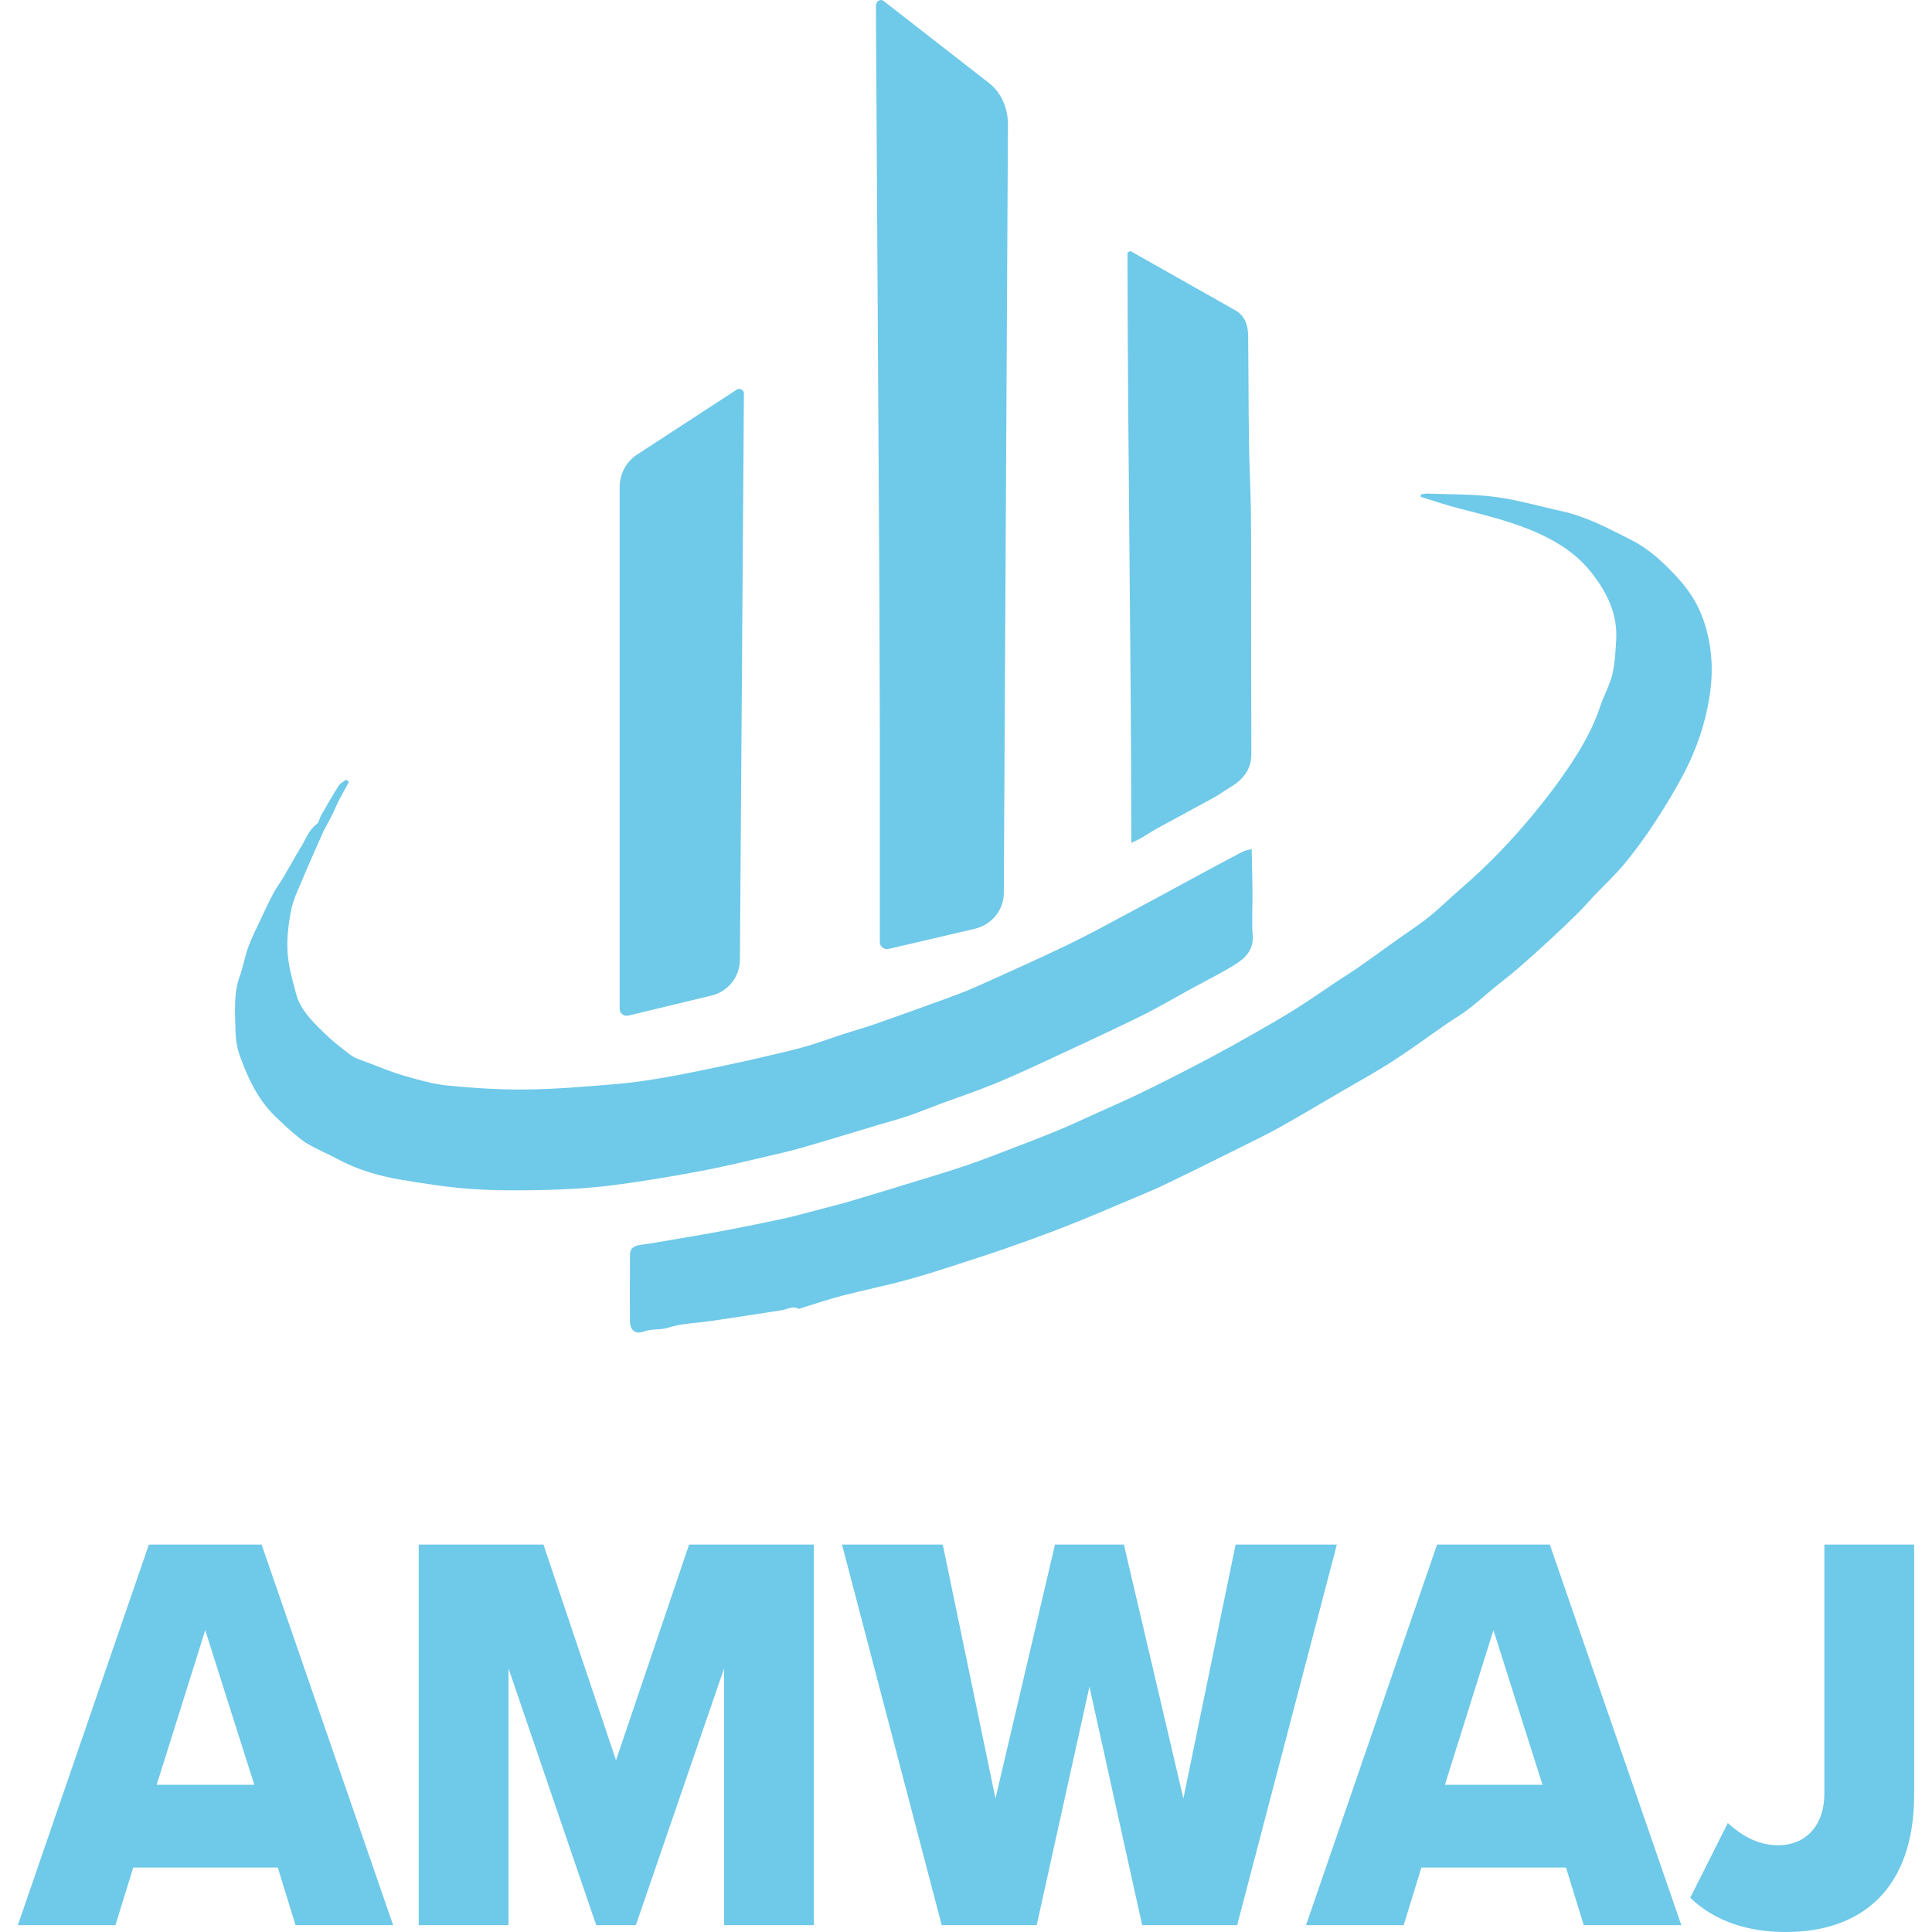
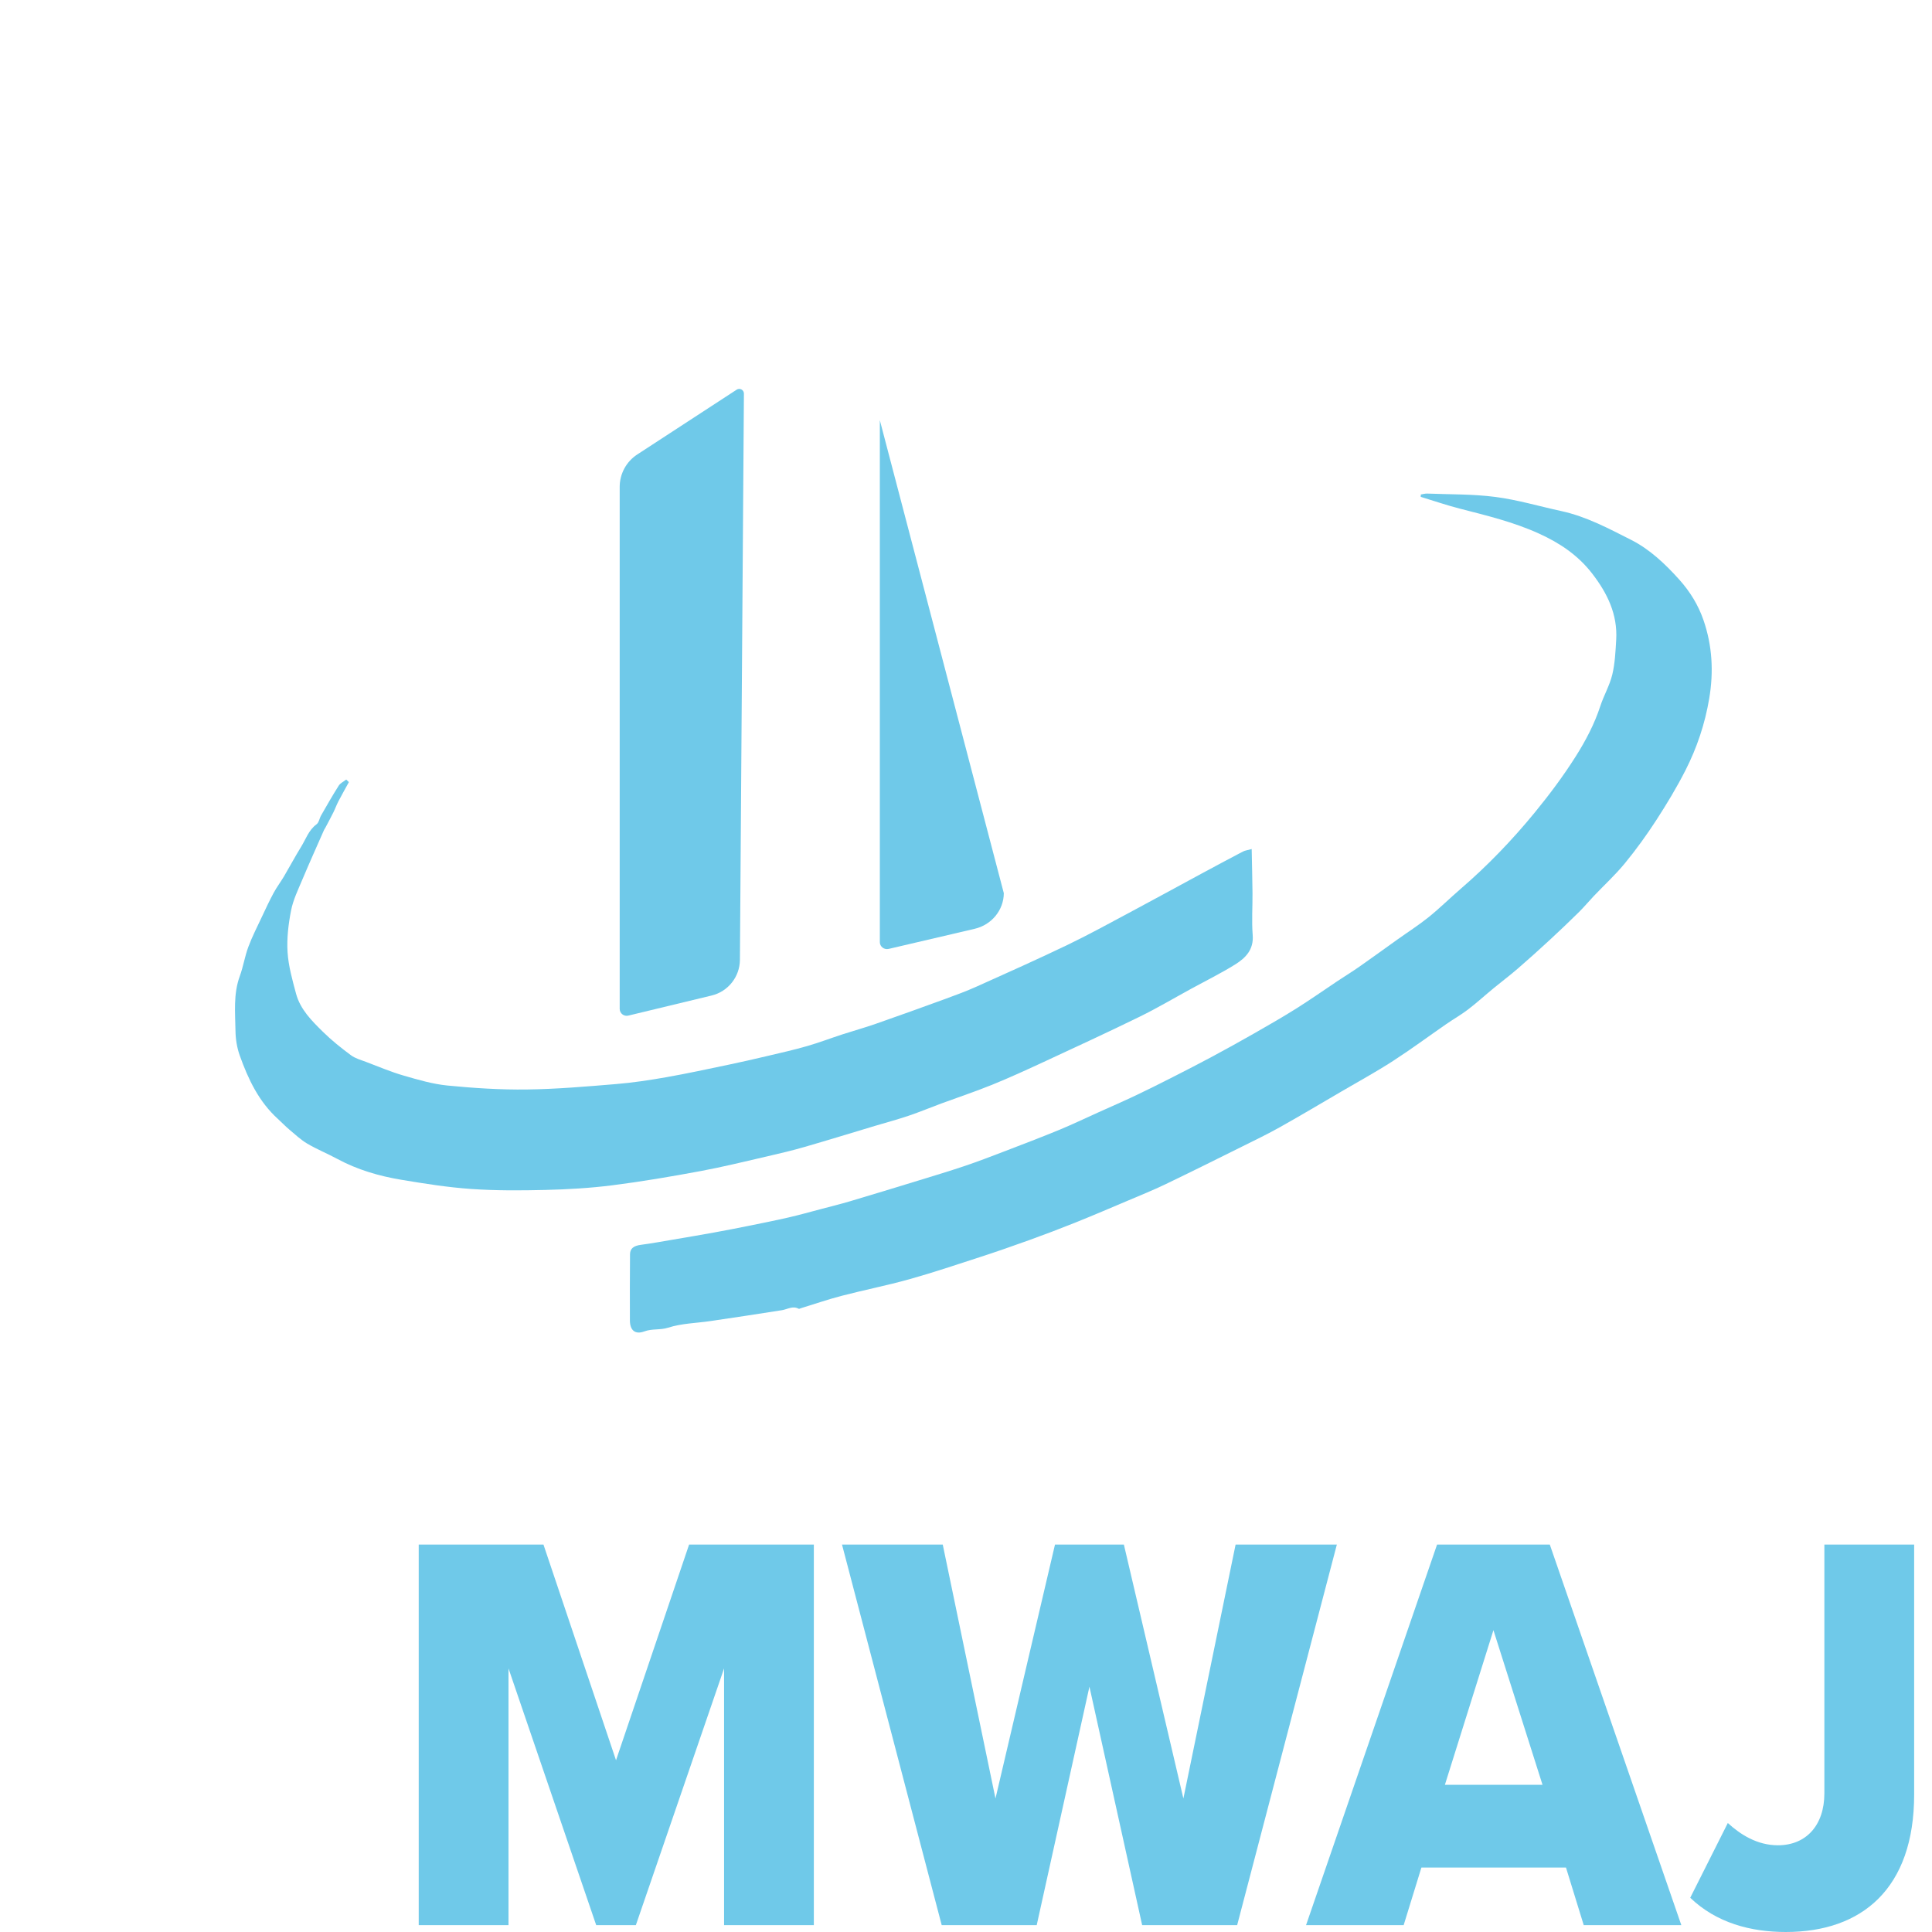
<svg xmlns="http://www.w3.org/2000/svg" version="1.1" id="Layer_1" x="0px" y="0px" viewBox="0 0 1000 1000" style="enable-background:new 0 0 1000 1000;" xml:space="preserve">
  <style type="text/css">
	.st0{fill:#6FC9E9;}
</style>
  <g>
    <path class="st0" d="M735.43,255.95c1.09-0.17,2.18-0.52,3.26-0.48c11.8,0.47,23.7,0.23,35.37,1.75   c11.46,1.49,22.68,4.84,34.03,7.3c12.94,2.8,24.52,9.02,36.13,14.89c9.67,4.89,17.56,12.36,24.88,20.49   c5.66,6.29,9.94,13.28,12.63,21.09c4.55,13.2,5.3,26.73,2.95,40.62c-2.2,13.05-6.32,25.38-12.26,37.05   c-4.52,8.89-9.7,17.48-15.13,25.85c-5,7.7-10.4,15.19-16.22,22.28c-4.93,6.02-10.73,11.33-16.11,16.99   c-2.61,2.75-5.04,5.68-7.73,8.34c-4.93,4.86-9.95,9.65-15.04,14.35c-5.49,5.07-11.03,10.08-16.69,14.96   c-4.05,3.5-8.35,6.71-12.48,10.12c-4.4,3.62-8.61,7.48-13.13,10.93c-3.59,2.75-7.57,5-11.3,7.58c-9.2,6.36-18.2,13.04-27.59,19.11   c-8.6,5.55-17.6,10.48-26.45,15.65c-10.64,6.22-21.23,12.52-31.97,18.55c-6.28,3.53-12.78,6.67-19.23,9.87   c-13.38,6.65-26.75,13.31-40.22,19.78c-6.29,3.02-12.77,5.63-19.2,8.36c-9.03,3.83-18.05,7.69-27.15,11.35   c-7.9,3.17-15.86,6.19-23.86,9.08c-8.55,3.09-17.15,6.08-25.8,8.89c-12.11,3.94-24.19,8-36.45,11.43   c-11.56,3.23-23.38,5.55-35,8.58c-7.16,1.86-14.17,4.29-21.25,6.46c-0.33,0.1-0.77,0.38-0.99,0.26c-3.1-1.71-5.83,0.27-8.74,0.73   c-12.28,1.95-24.57,3.79-36.87,5.61c-7.35,1.09-15,1.18-21.97,3.43c-4.16,1.34-8.26,0.42-12.32,1.93c-4.8,1.78-7.46-0.57-7.49-5.63   c-0.06-11.43-0.01-22.86,0.06-34.29c0.02-3.06,1.99-4.42,5.69-4.9c5.5-0.72,10.97-1.73,16.44-2.66c7.08-1.2,14.17-2.4,21.23-3.68   c6.07-1.1,12.12-2.28,18.17-3.5c6.84-1.38,13.69-2.75,20.49-4.31c5.57-1.28,11.08-2.83,16.61-4.29c5.01-1.32,10.05-2.56,15.02-4.03   c11.83-3.51,23.64-7.12,35.44-10.74c8.13-2.49,16.28-4.94,24.34-7.66c6.73-2.27,13.37-4.83,20.01-7.37   c9.55-3.66,19.12-7.3,28.58-11.19c6.76-2.78,13.36-5.96,20.03-8.96c6.59-2.97,13.21-5.85,19.74-8.94   c6.42-3.04,12.77-6.25,19.1-9.46c6.76-3.43,13.5-6.88,20.18-10.47c7.28-3.91,14.51-7.9,21.68-11.99   c7.43-4.25,14.87-8.5,22.11-13.05c7.2-4.52,14.15-9.42,21.23-14.14c3.79-2.52,7.68-4.91,11.41-7.51c6.58-4.6,13.06-9.33,19.6-13.99   c5.44-3.88,11.1-7.5,16.3-11.68c5.69-4.58,10.89-9.75,16.43-14.52c14.03-12.08,26.83-25.4,38.53-39.69   c7.55-9.22,14.74-18.84,21.11-28.91c5.15-8.14,9.71-16.77,12.75-26.08c1.81-5.53,4.85-10.71,6.2-16.31   c1.4-5.83,1.67-11.98,2.03-18.02c0.77-13.17-4.59-24.13-12.45-34.3c-7.34-9.5-16.76-15.8-27.58-20.71   c-13.17-5.98-27.07-9.31-40.95-12.89c-6.81-1.75-13.48-4.04-20.21-6.09C735.39,256.76,735.41,256.36,735.43,255.95z" />
    <path class="st0" d="M180.58,404.82c-1.82,3.32-3.68,6.61-5.43,9.96c-0.96,1.84-1.65,3.82-2.58,5.68   c-1.33,2.67-2.75,5.29-4.14,7.93c-0.22,0.41-0.52,0.78-0.71,1.21c-3.76,8.54-7.6,17.04-11.21,25.64c-2.2,5.25-4.77,10.5-5.85,16.01   c-1.38,7.06-2.27,14.43-1.82,21.57c0.46,7.24,2.5,14.45,4.4,21.52c2.2,8.17,8.14,14.04,13.93,19.74c4.46,4.4,9.42,8.35,14.46,12.09   c2.27,1.69,5.23,2.48,7.94,3.51c6.41,2.43,12.75,5.13,19.32,7.03c7.49,2.17,15.11,4.42,22.82,5.17c13.6,1.33,27.31,2.22,40.96,2.04   c15.42-0.19,30.83-1.54,46.21-2.81c8.7-0.72,17.38-2.03,25.99-3.55c10.79-1.9,21.51-4.23,32.24-6.47   c6.61-1.38,13.2-2.89,19.78-4.44c6.91-1.63,13.85-3.18,20.67-5.14c6.22-1.78,12.29-4.1,18.45-6.11c5.73-1.86,11.56-3.47,17.25-5.46   c12.1-4.22,24.15-8.57,36.19-12.96c5.45-1.99,10.91-4.02,16.2-6.4c15.68-7.04,31.37-14.05,46.86-21.49   c10.81-5.19,21.33-10.99,31.91-16.63c12.42-6.63,24.76-13.4,37.14-20.09c7.23-3.9,14.46-7.78,21.74-11.59   c1.13-0.59,2.5-0.74,4.57-1.32c0.15,8.07,0.35,15.41,0.42,22.75c0.06,7.26-0.47,14.56,0.1,21.78c0.6,7.59-3.73,11.9-9.16,15.27   c-7.23,4.49-14.9,8.28-22.38,12.36c-8.98,4.9-17.79,10.14-26.97,14.63c-16.51,8.08-33.22,15.78-49.9,23.52   c-8.75,4.06-17.53,8.08-26.47,11.71c-8.62,3.49-17.46,6.43-26.19,9.65c-5.69,2.1-11.3,4.45-17.04,6.39   c-5.74,1.94-11.6,3.5-17.4,5.24c-12.18,3.65-24.33,7.4-36.54,10.93c-6.26,1.81-12.62,3.32-18.97,4.78   c-11.6,2.67-23.16,5.53-34.86,7.7c-15.13,2.81-30.33,5.41-45.59,7.34c-11.46,1.45-23.06,2.12-34.62,2.4   c-12.84,0.32-25.73,0.38-38.53-0.51c-12.09-0.84-24.13-2.76-36.09-4.76c-11.52-1.92-22.7-5.18-33.09-10.79   c-5.1-2.76-10.52-4.95-15.51-7.88c-3.35-1.97-6.26-4.73-9.27-7.25c-2.08-1.75-3.96-3.75-5.98-5.58   c-9.87-8.94-15.37-20.57-19.72-32.77c-1.43-4-2.16-8.44-2.22-12.69c-0.14-9.53-1.18-19.15,2.24-28.48   c1.8-4.91,2.58-10.19,4.41-15.09c1.97-5.29,4.57-10.35,6.97-15.47c1.97-4.2,3.92-8.4,6.12-12.48c1.59-2.94,3.63-5.63,5.34-8.51   c3.01-5.1,5.79-10.33,8.9-15.37c2.46-3.98,3.89-8.63,7.97-11.63c1.25-0.92,1.5-3.11,2.38-4.63c2.97-5.15,5.9-10.33,9.09-15.35   c0.85-1.34,2.58-2.14,3.9-3.18C179.65,403.95,180.11,404.39,180.58,404.82z" />
-     <path class="st0" d="M585.07,129.92c10.8,6.1,21.61,12.2,32.41,18.3c7.3,4.12,14.61,8.21,21.88,12.37   c5.13,2.93,6.63,7.83,6.69,13.26c0.19,18.03,0.15,36.07,0.41,54.11c0.17,12.39,0.85,24.77,1.01,37.15   c0.19,14.75,0.08,29.51,0.1,44.27c0.03,26.94,0.02,53.88,0.13,80.81c0.04,8.55-4.72,13.73-11.55,17.71   c-2.67,1.56-5.16,3.45-7.87,4.94c-9.55,5.25-19.18,10.36-28.73,15.6c-3.16,1.73-6.17,3.73-9.28,5.55c-1.17,0.68-2.43,1.2-4.7,2.31   c-0.08-102.42-1.89-203.98-1.97-305.55C584.09,130.47,584.58,130.19,585.07,129.92z" />
    <path class="st0" d="M368.33,515.28l-43.13,10.4c-2.27,0.55-4.45-1.17-4.45-3.51V252.02c0-6.77,3.42-13.09,9.1-16.79l51.46-33.54   c1.62-1.05,3.75,0.12,3.74,2.04l-2.07,293.1C382.9,505.61,376.87,513.22,368.33,515.28z" />
-     <path class="st0" d="M519.57,462.31l2.14-397.9c0-8.6-3.64-16.62-9.67-21.32L457.35,0.5c-1.72-1.34-3.99,0.15-3.98,2.6l2.2,372.16" />
    <path class="st0" d="M519.57,462.31c-0.06,8.78-6.29,16.39-15.09,18.44l-44.49,10.4c-2.34,0.55-4.59-1.17-4.59-3.51V217.49" />
    <g>
-       <path class="st0" d="M152.97,996.46l-9.19-29.83H68.95l-9.19,29.83H9.24l67.81-196.98h58.36l68.08,196.98H152.97z M106.23,843.77    l-25.13,80.03h50.52L106.23,843.77z" />
      <path class="st0" d="M374.78,996.46V863.56l-45.66,132.89h-20.53L263.2,863.56v132.89h-46.47V799.48h64.57l37.55,111.63    l37.82-111.63h64.57v196.98H374.78z" />
      <path class="st0" d="M591.18,996.46l-27.29-123.44l-27.29,123.44h-49.17l-51.6-196.98h52.14l27.29,131.42l30.8-131.42h35.66    l30.8,131.42l27.02-131.42h52.41l-51.6,196.98H591.18z" />
      <path class="st0" d="M819.74,996.46l-9.19-29.83h-74.83l-9.19,29.83h-50.52l67.81-196.98h58.36l68.08,196.98H819.74z M773,843.77    l-25.12,80.03h50.52L773,843.77z" />
      <path class="st0" d="M894.31,943.59c6.48,5.91,15.13,11.52,25.94,11.52c14.59,0,24.04-10.34,24.04-26.87V799.48h46.47v129.35    c0,48.73-27.02,71.17-66.46,71.17c-18.1,0-35.93-4.73-49.44-17.72L894.31,943.59z" />
    </g>
  </g>
</svg>